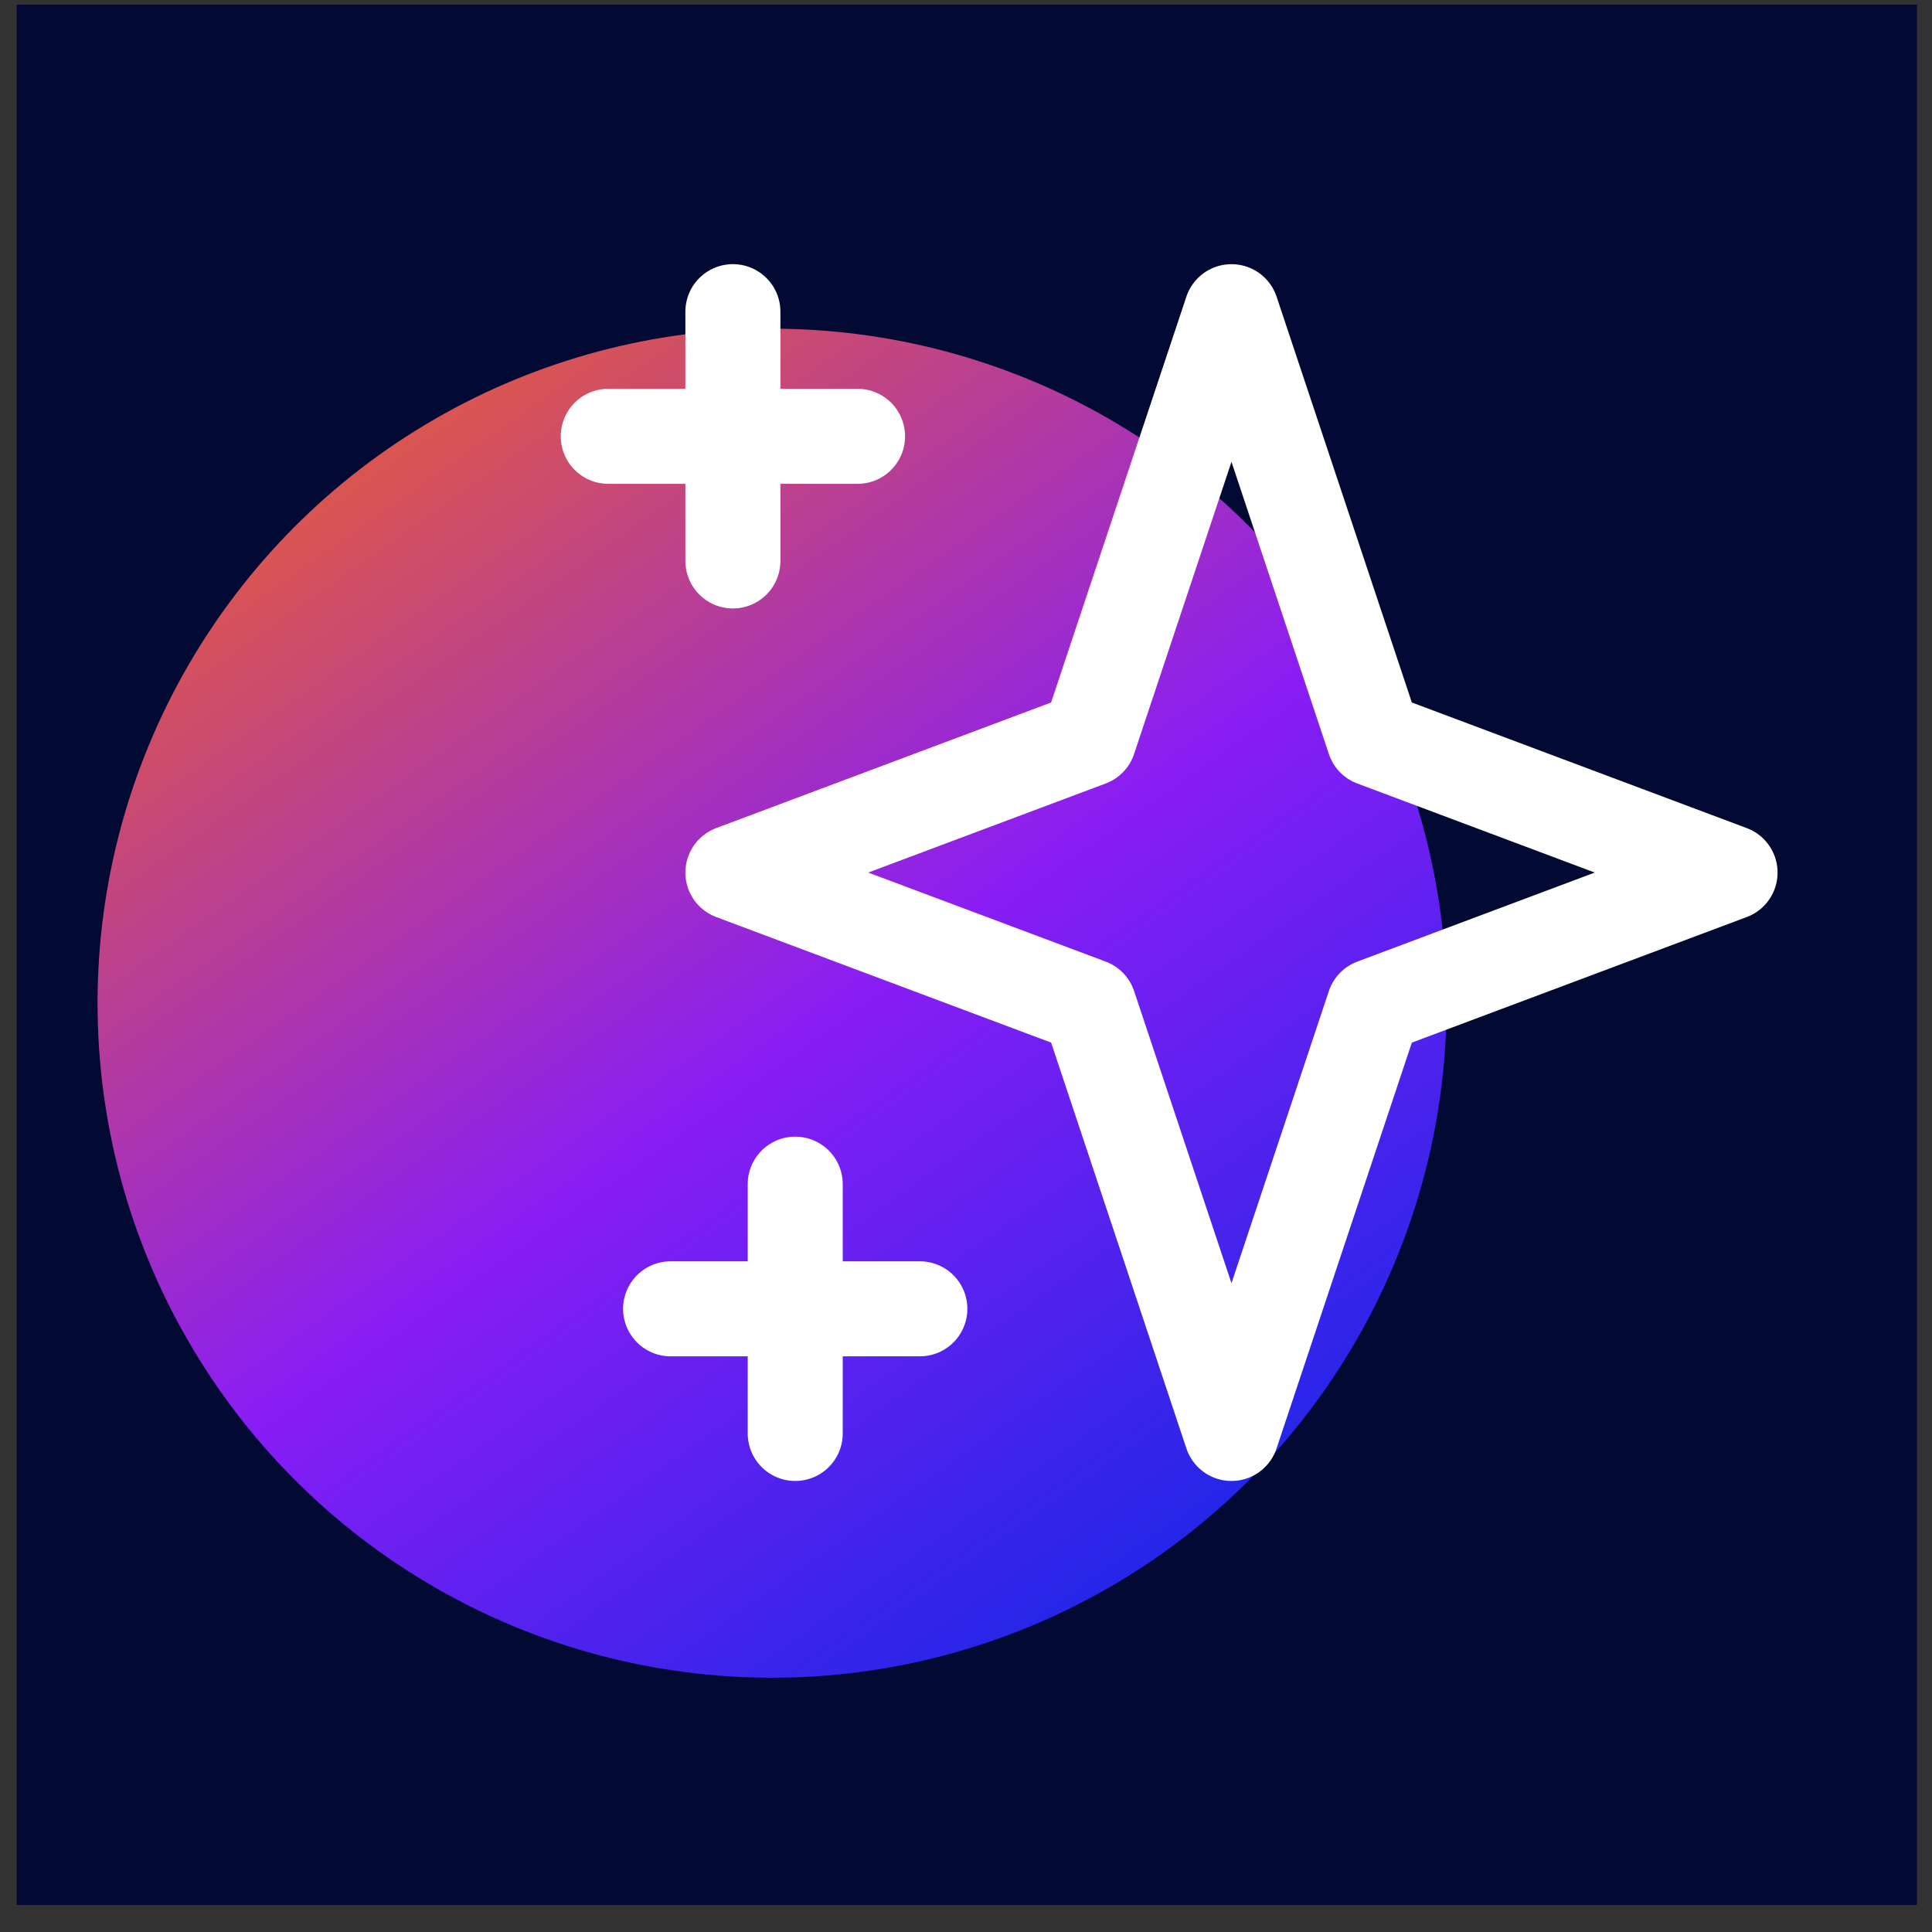
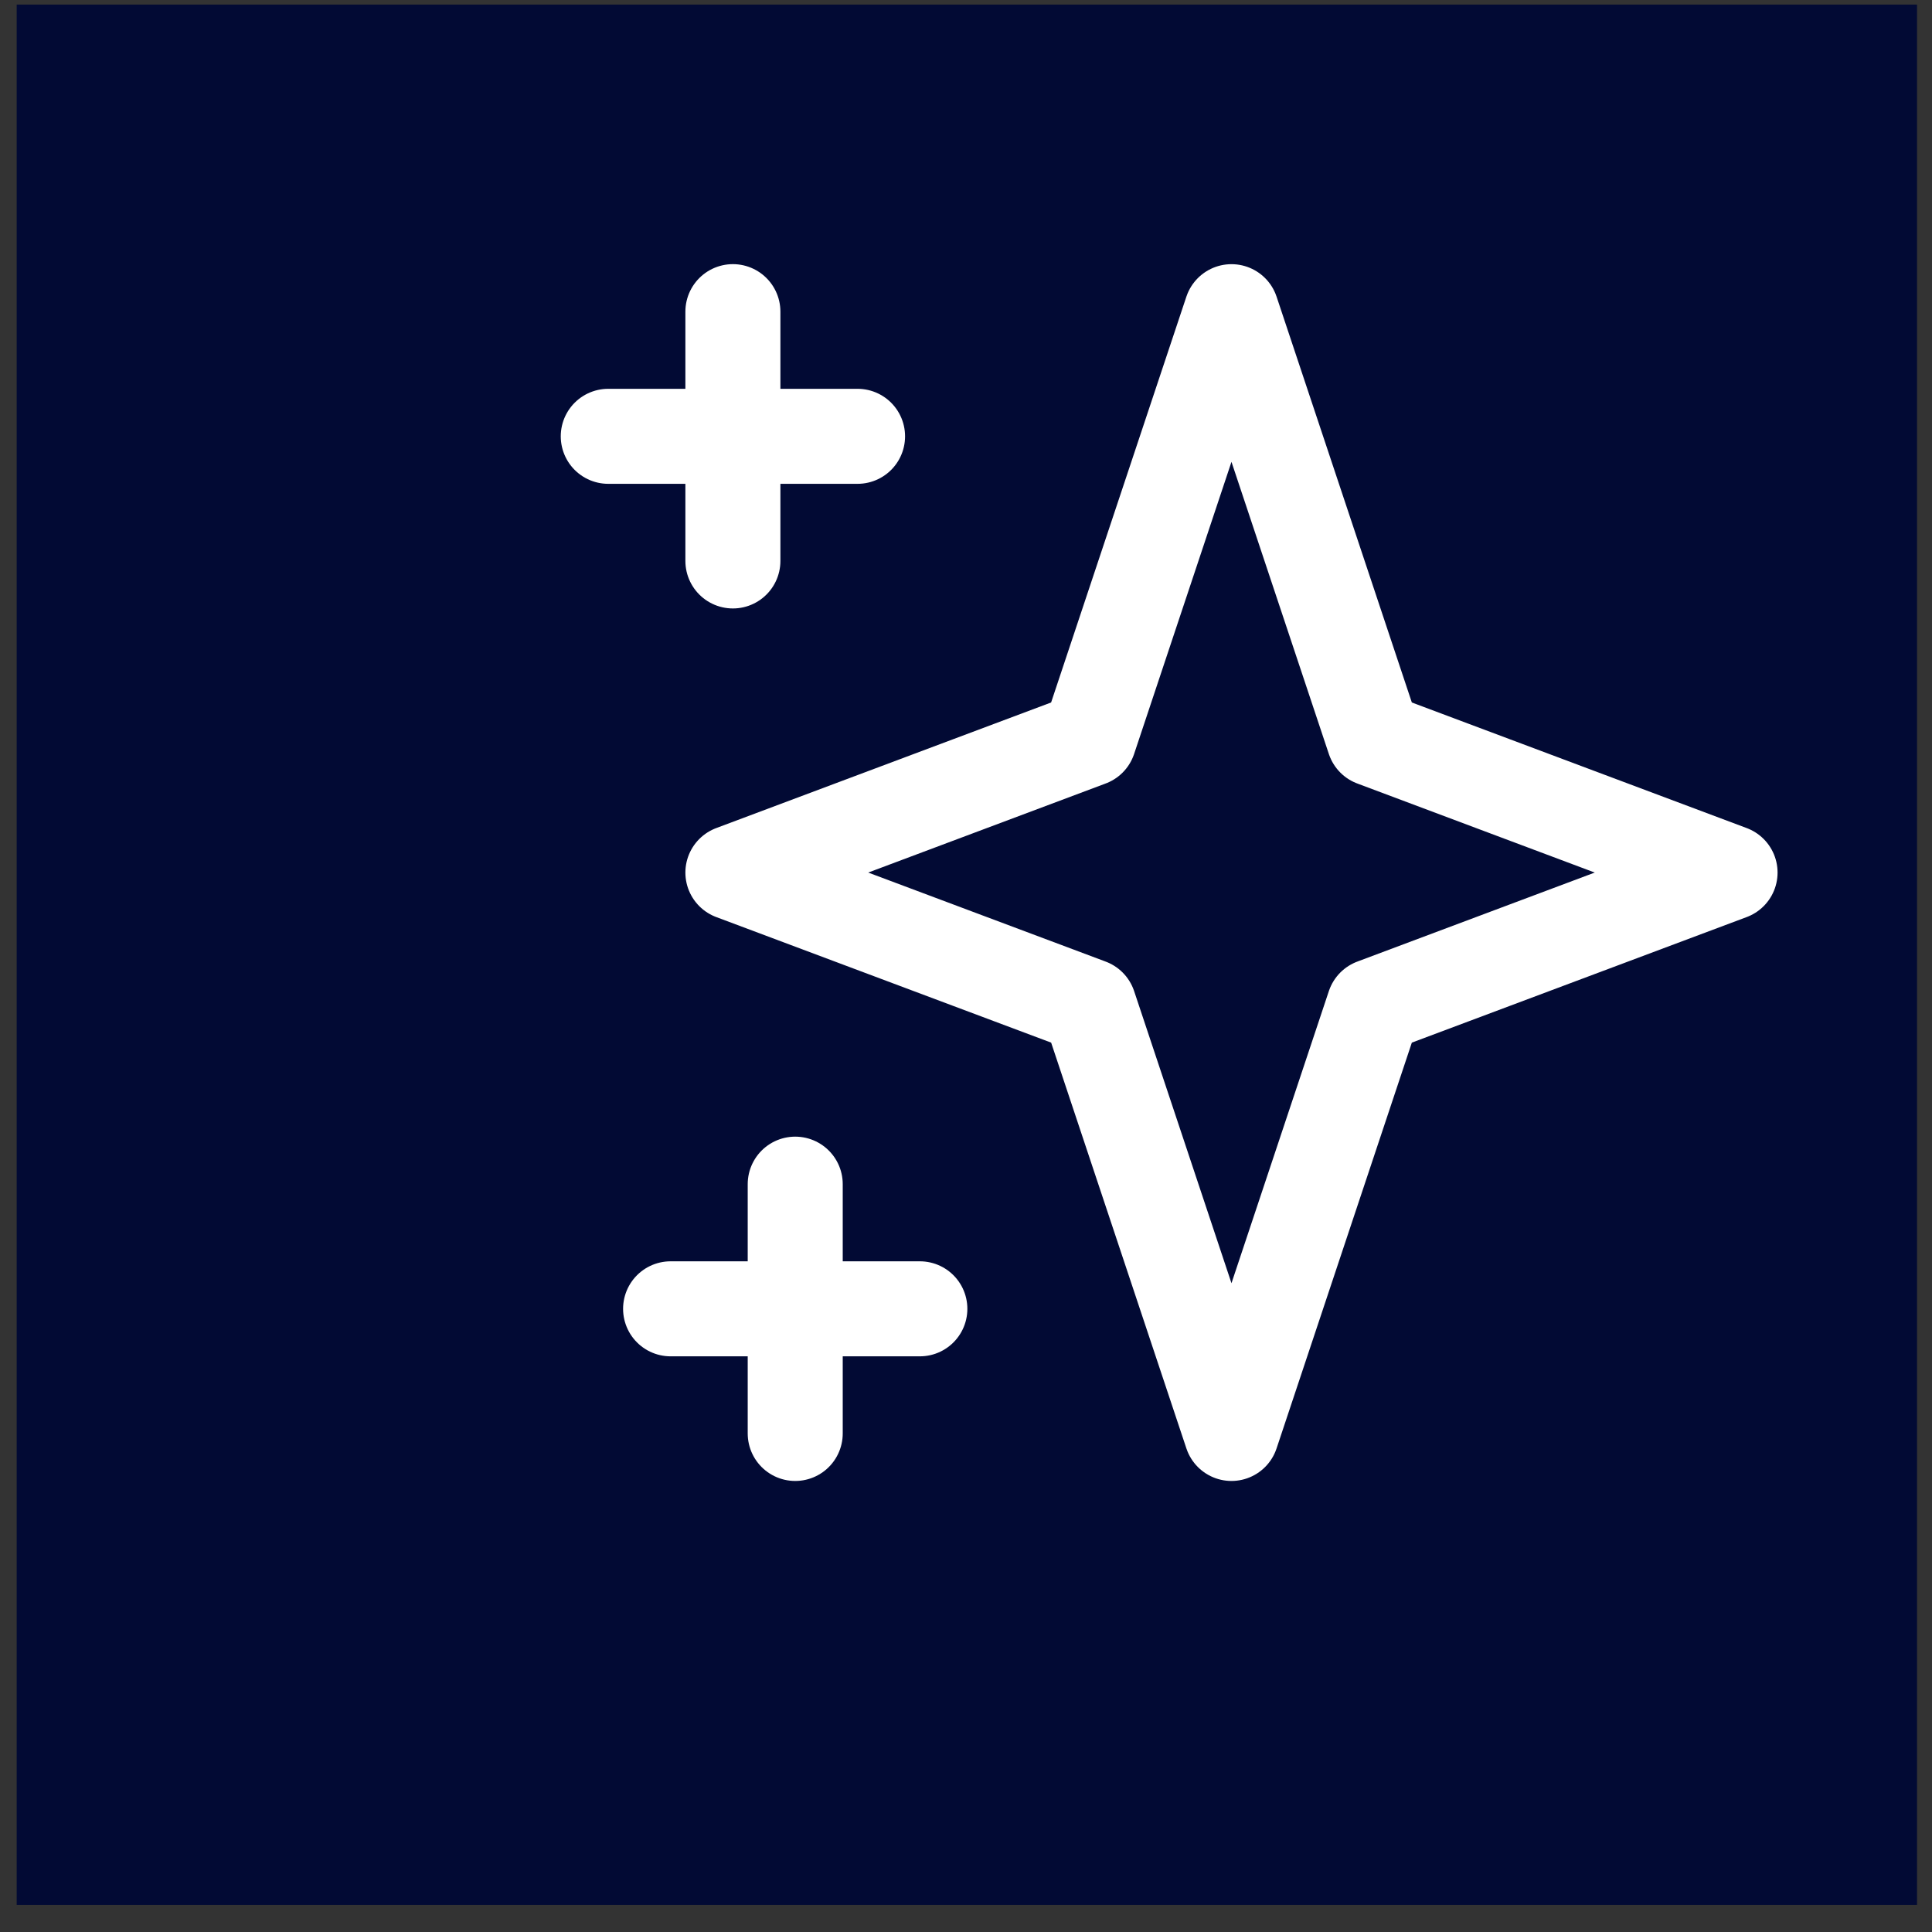
<svg xmlns="http://www.w3.org/2000/svg" width="61" height="61" fill="none">
  <rect width="100%" height="100%" fill="#333333" stroke="none" />
  <path fill="#020A34" d="M.527.145h60v60h-60z" />
-   <circle cx="24.377" cy="31.675" r="21.297" fill="url(#a)" />
  <path stroke="#fff" stroke-linecap="round" stroke-linejoin="round" stroke-width="3" d="M23.14 9.84v7.871m-3.935-3.935h7.871m-1.968 23.612v7.871m-3.935-3.935h7.87m9.84-31.483 4.497 13.492 11.244 4.217-11.244 4.216-4.498 13.493-4.497-13.493L23.14 27.55l11.244-4.217 4.497-13.492Z" />
  <defs>
    <linearGradient id="a" x1="1.244" x2="37.225" y1="10.378" y2="61.436" gradientUnits="userSpaceOnUse">
      <stop stop-color="#FC6D0B" />
      <stop offset=".514" stop-color="#891DF5" />
      <stop offset=".898" stop-color="#1028E5" />
    </linearGradient>
  </defs>
</svg>